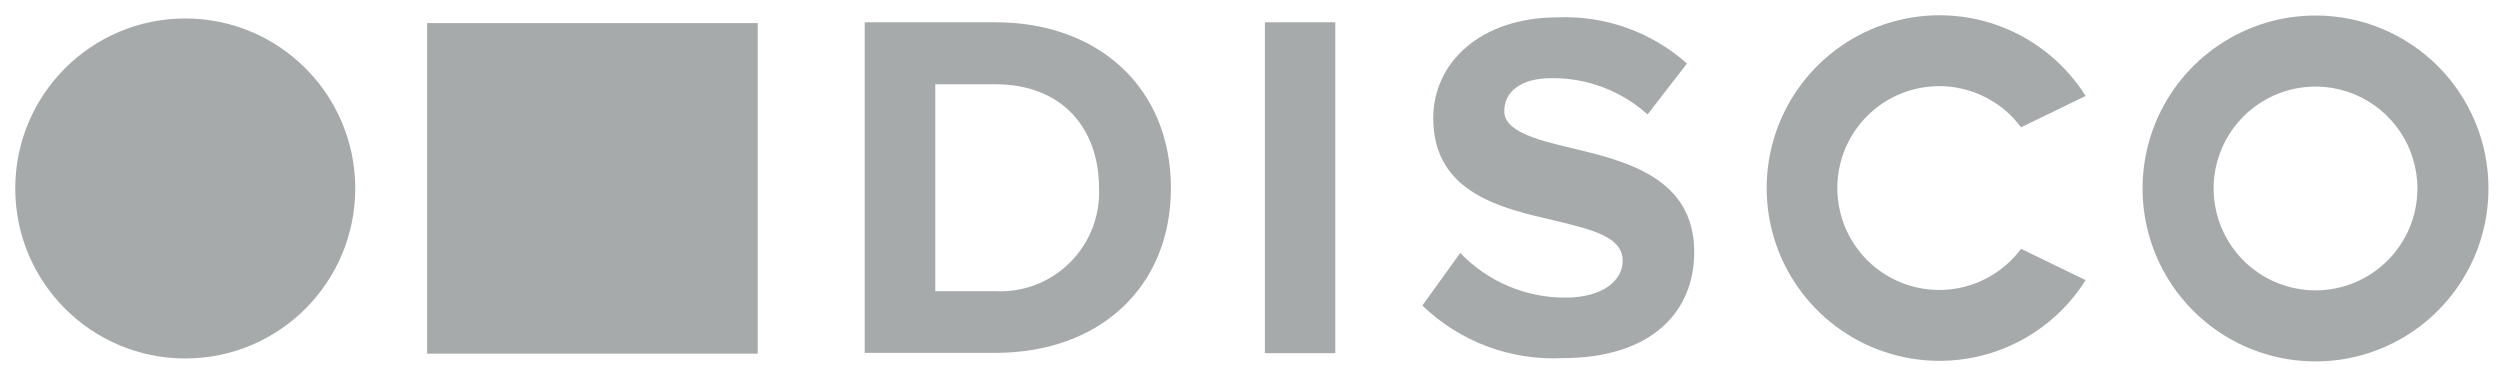
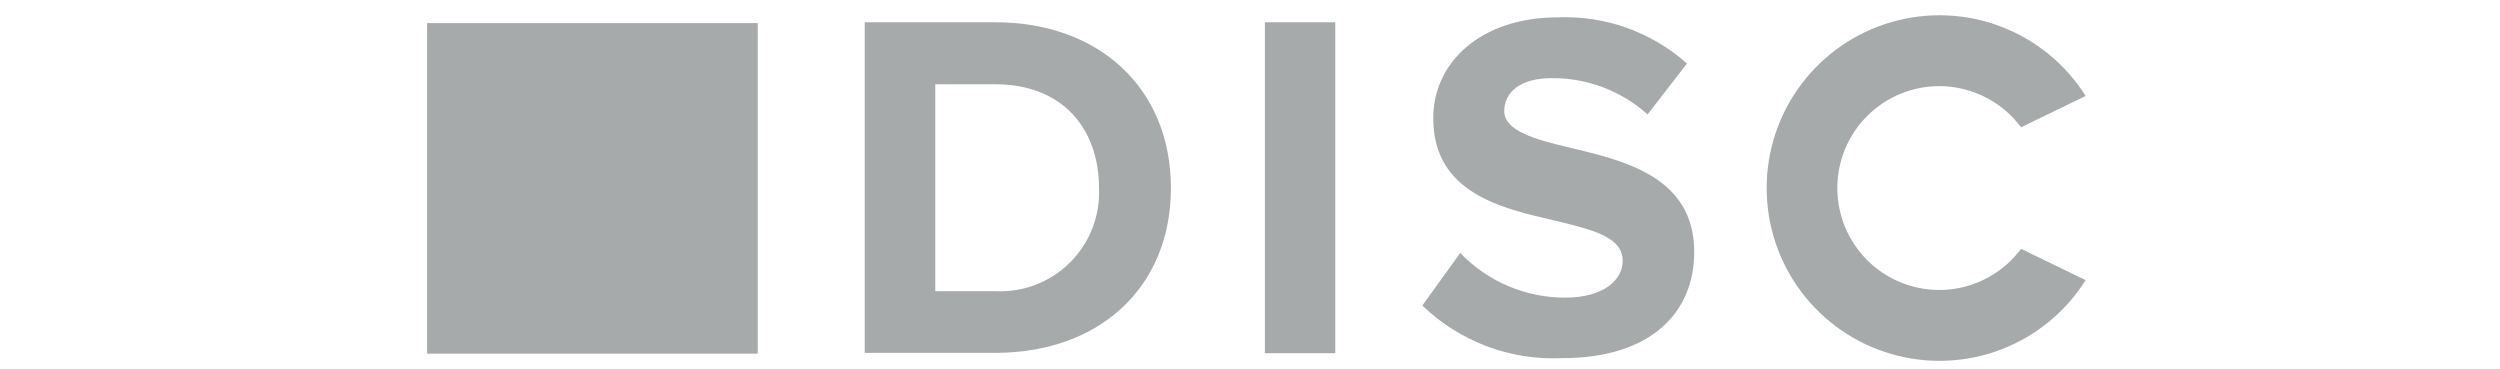
<svg xmlns="http://www.w3.org/2000/svg" width="88" height="13" viewBox="0 0 88 13" fill="none">
  <g clip-path="url(#clip0_572_364)">
    <path d="M26.672 0.813H15.035V12.449H26.672V0.813Z" fill="#252B2D" fill-opacity="0.4" />
-     <path d="M81.506 0.546C80.302 0.546 79.125 0.903 78.124 1.572C77.122 2.241 76.342 3.192 75.881 4.304C75.42 5.417 75.3 6.641 75.535 7.822C75.77 9.003 76.35 10.088 77.201 10.939C78.052 11.791 79.137 12.37 80.318 12.605C81.499 12.84 82.723 12.72 83.836 12.259C84.948 11.798 85.899 11.018 86.568 10.017C87.237 9.015 87.594 7.838 87.594 6.634C87.595 5.834 87.438 5.042 87.132 4.303C86.826 3.564 86.378 2.893 85.813 2.328C85.247 1.762 84.576 1.314 83.837 1.008C83.098 0.702 82.306 0.545 81.506 0.546ZM81.506 10.221C80.796 10.221 80.103 10.011 79.513 9.616C78.923 9.222 78.464 8.662 78.192 8.007C77.921 7.351 77.85 6.63 77.988 5.934C78.126 5.239 78.468 4.6 78.97 4.098C79.471 3.596 80.11 3.255 80.806 3.116C81.502 2.978 82.223 3.049 82.879 3.32C83.534 3.592 84.094 4.052 84.488 4.641C84.882 5.231 85.093 5.925 85.093 6.634C85.093 7.105 85 7.572 84.82 8.007C84.639 8.442 84.375 8.837 84.042 9.17C83.709 9.503 83.314 9.768 82.879 9.948C82.443 10.128 81.977 10.221 81.506 10.221Z" fill="#252B2D" fill-opacity="0.4" />
    <path d="M30.438 0.784H35.035C38.685 0.784 41.216 3.106 41.216 6.617C41.216 10.128 38.685 12.421 35.035 12.421H30.438V0.784ZM35.035 10.25C35.519 10.274 36.003 10.197 36.456 10.023C36.908 9.849 37.319 9.582 37.663 9.24C38.007 8.898 38.275 8.488 38.451 8.036C38.627 7.585 38.707 7.101 38.685 6.617C38.685 4.557 37.426 2.966 35.035 2.966H32.922V10.25H35.035Z" fill="#252B2D" fill-opacity="0.4" />
    <path d="M44.524 0.784H47.002V12.432H44.524V0.784Z" fill="#252B2D" fill-opacity="0.4" />
    <path d="M51.401 8.903C51.878 9.402 52.451 9.798 53.086 10.068C53.72 10.338 54.403 10.477 55.093 10.476C56.456 10.476 57.118 9.849 57.118 9.182C57.118 8.329 56.033 8.085 54.762 7.772C52.87 7.336 50.45 6.808 50.45 4.156C50.45 2.218 52.098 0.61 54.843 0.61C56.509 0.545 58.135 1.127 59.382 2.235L57.995 4.028C57.066 3.194 55.859 2.738 54.611 2.751C53.543 2.751 52.951 3.222 52.951 3.912C52.951 4.603 54.013 4.905 55.273 5.201C57.194 5.659 59.637 6.234 59.637 8.869C59.637 10.999 58.116 12.606 54.994 12.606C54.09 12.65 53.186 12.508 52.339 12.19C51.492 11.871 50.718 11.383 50.066 10.755L51.401 8.903Z" fill="#252B2D" fill-opacity="0.4" />
    <path d="M71.14 8.758C70.691 9.364 70.061 9.812 69.342 10.039C68.623 10.267 67.851 10.262 67.135 10.025C66.418 9.788 65.795 9.332 65.354 8.72C64.912 8.109 64.674 7.374 64.674 6.62C64.674 5.865 64.912 5.13 65.354 4.519C65.795 3.908 66.418 3.451 67.135 3.214C67.851 2.977 68.623 2.972 69.342 3.2C70.061 3.427 70.691 3.875 71.14 4.481L73.415 3.378C72.712 2.262 71.666 1.405 70.433 0.935C69.201 0.466 67.849 0.41 66.582 0.776C65.315 1.142 64.201 1.909 63.408 2.963C62.615 4.017 62.186 5.301 62.186 6.62C62.186 7.939 62.615 9.222 63.408 10.276C64.201 11.33 65.315 12.098 66.582 12.463C67.849 12.829 69.201 12.773 70.433 12.304C71.666 11.834 72.712 10.977 73.415 9.861L71.14 8.758Z" fill="#252B2D" fill-opacity="0.4" />
-     <path d="M6.521 12.618C9.826 12.618 12.505 9.939 12.505 6.634C12.505 3.329 9.826 0.65 6.521 0.65C3.216 0.65 0.537 3.329 0.537 6.634C0.537 9.939 3.216 12.618 6.521 12.618Z" fill="#252B2D" fill-opacity="0.4" />
  </g>
  <defs>
    <clipPath id="clip0_572_364">
      <rect width="87.057" height="12.171" fill="white" transform="translate(0.537 0.546)" />
    </clipPath>
  </defs>
</svg>